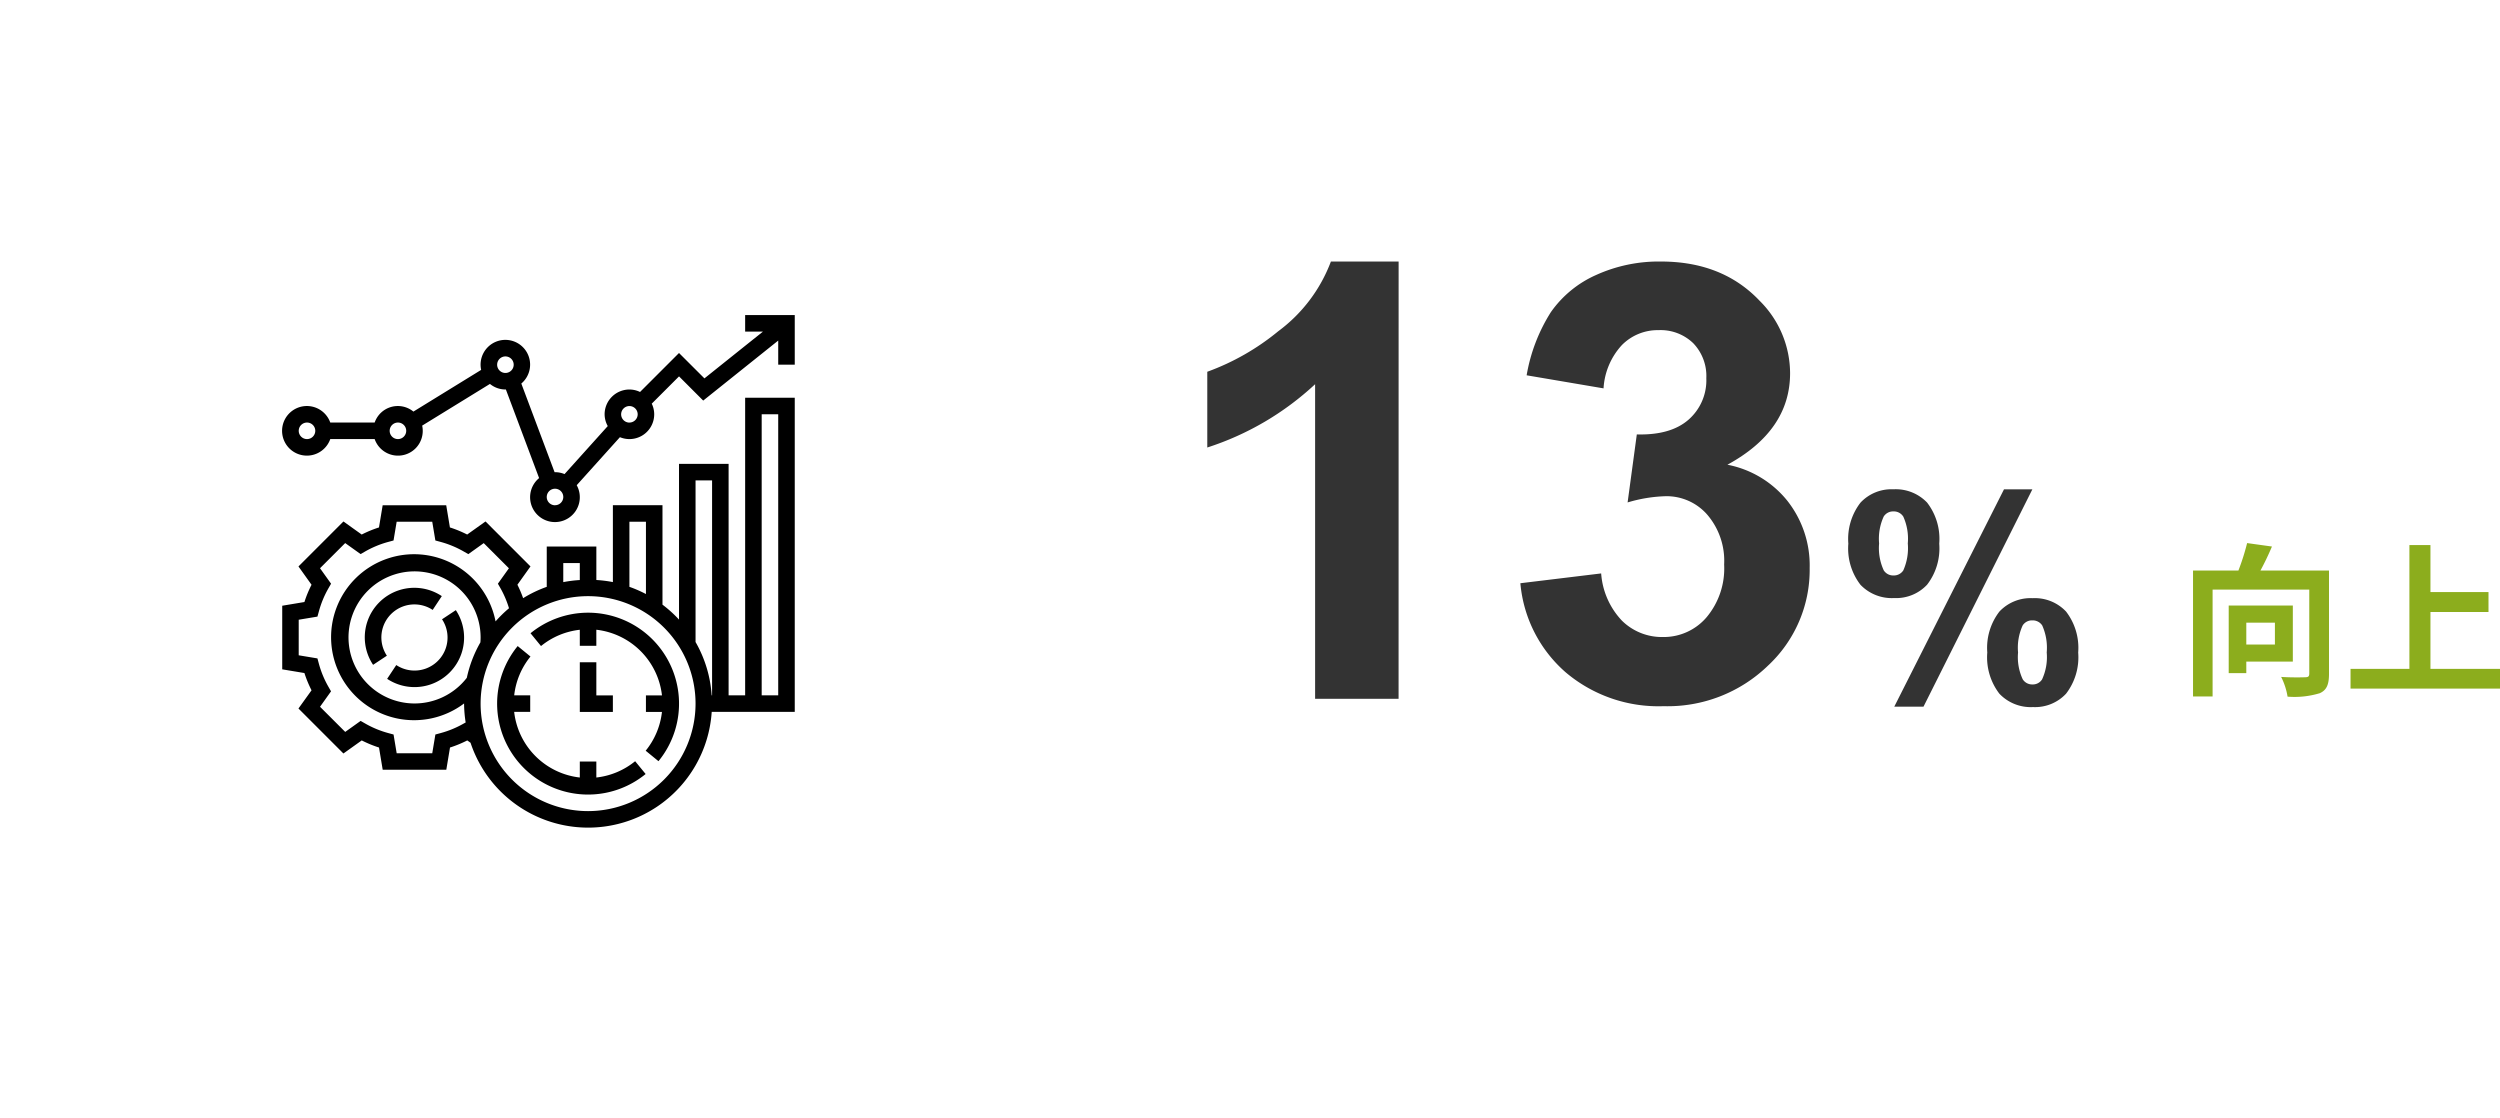
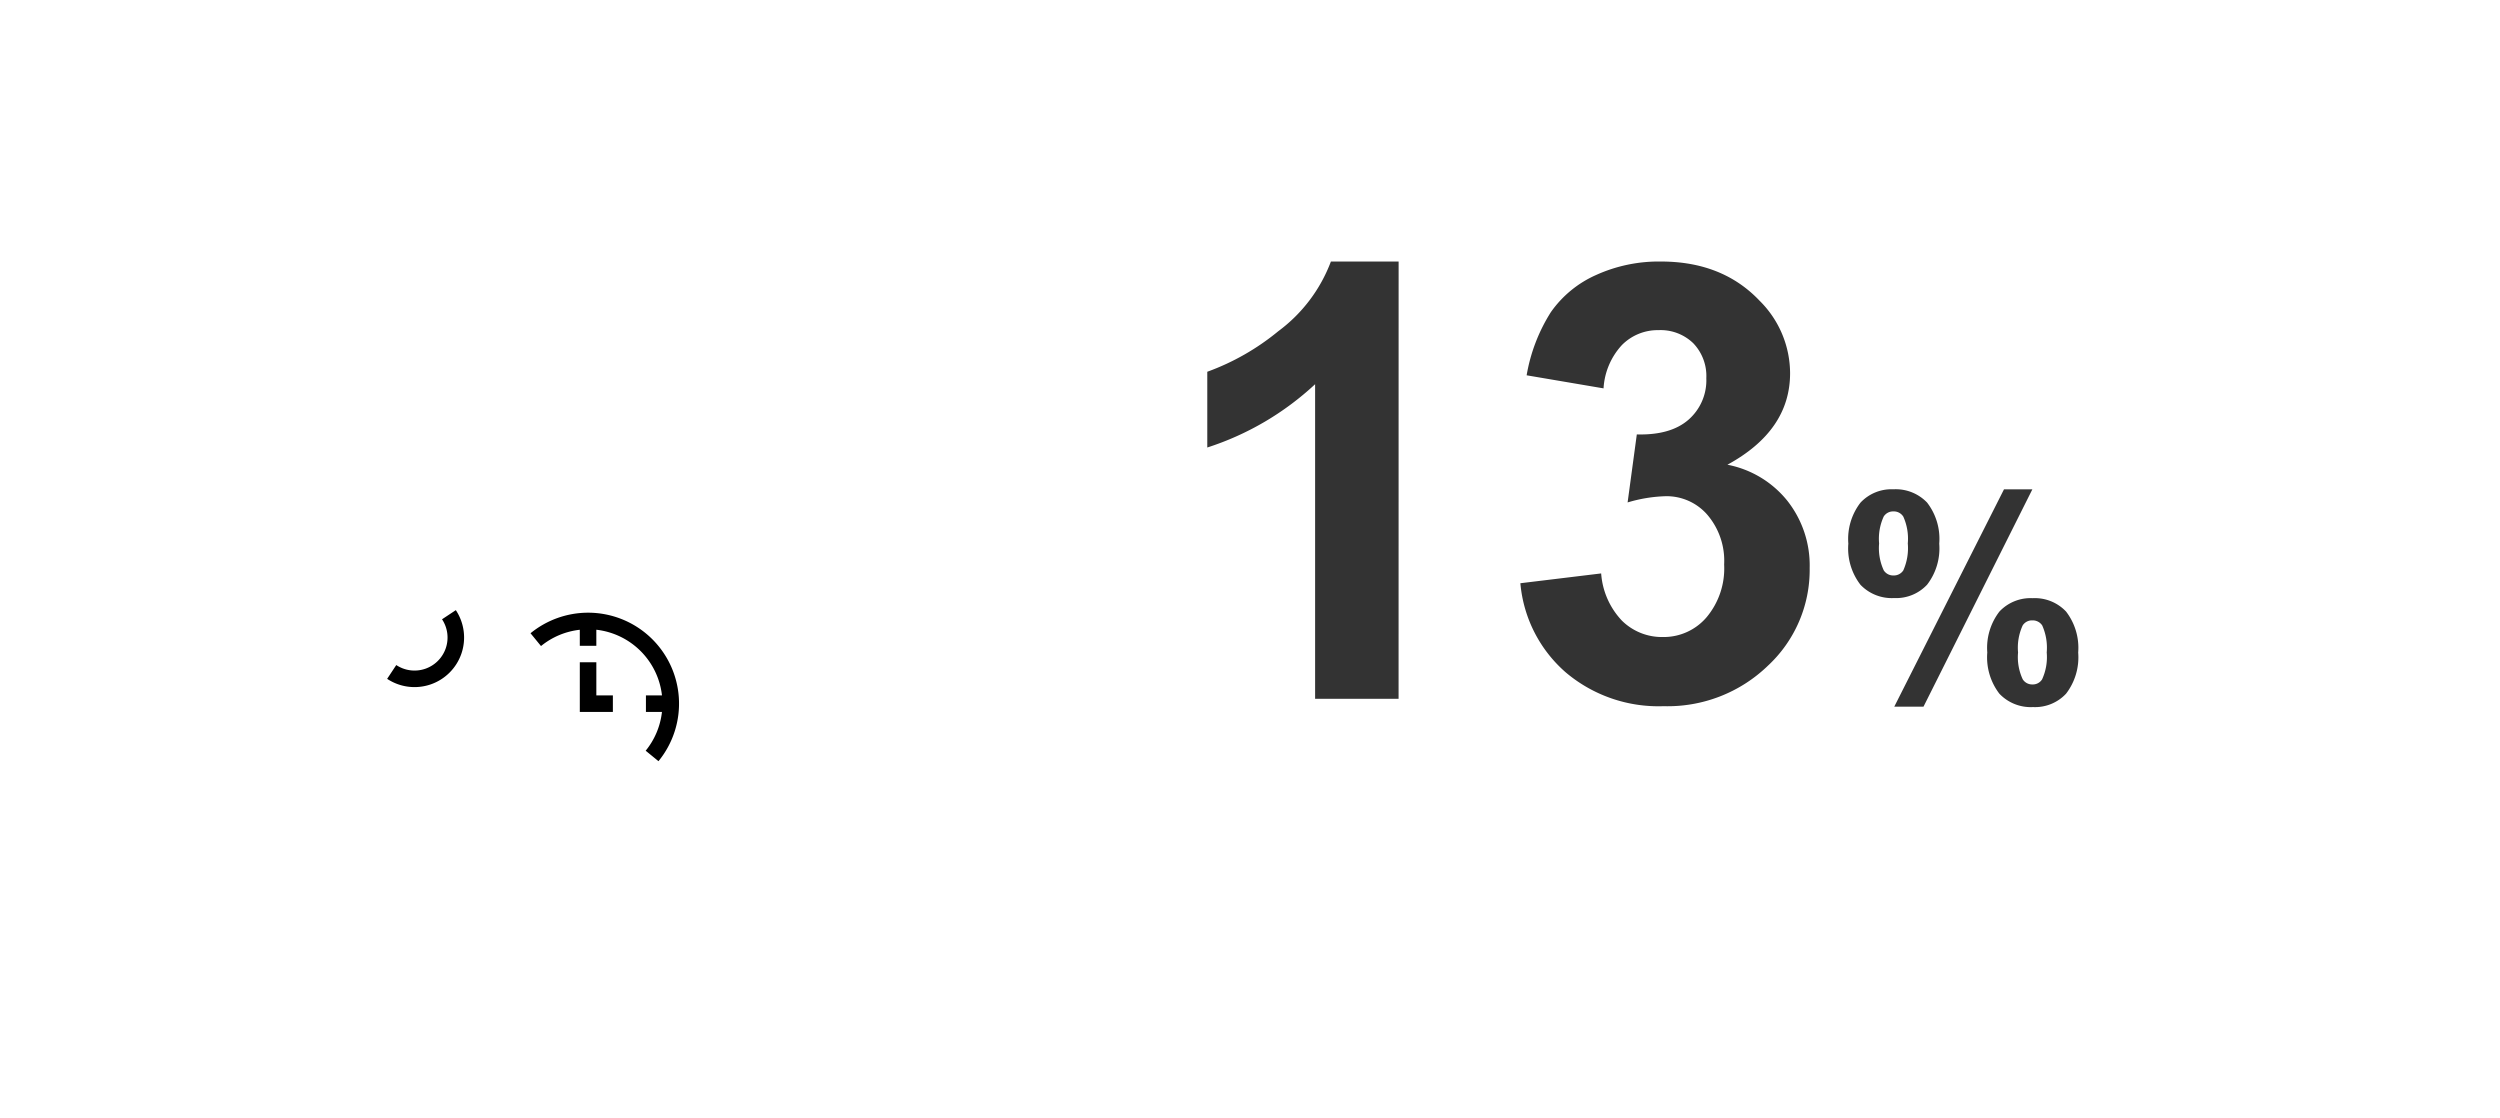
<svg xmlns="http://www.w3.org/2000/svg" width="304.1" height="136" viewBox="0 0 304.1 136">
  <defs>
    <filter id="Ellipse_17" x="0" y="0" width="136" height="136" filterUnits="userSpaceOnUse">
      <feOffset dy="3" input="SourceAlpha" />
      <feGaussianBlur stdDeviation="3" result="blur" />
      <feFlood flood-opacity="0.161" />
      <feComposite operator="in" in2="blur" />
      <feComposite in="SourceGraphic" />
    </filter>
  </defs>
  <g id="Group_2651" data-name="Group 2651" transform="translate(2555 8157)">
    <path id="Path_539" data-name="Path 539" d="M29.123,0H18.97V-38.265a35,35,0,0,1-13.116,7.7v-9.214a29.363,29.363,0,0,0,8.636-4.932,18.741,18.741,0,0,0,6.4-8.473h8.238ZM43.938-14.056l9.828-1.192A9.3,9.3,0,0,0,56.295-9.5a6.918,6.918,0,0,0,4.986,1.987A6.849,6.849,0,0,0,66.575-9.9a9.246,9.246,0,0,0,2.15-6.432,8.622,8.622,0,0,0-2.06-6.07,6.566,6.566,0,0,0-5.022-2.24,17.713,17.713,0,0,0-4.661.759l1.12-8.274q4.119.108,6.287-1.789a6.367,6.367,0,0,0,2.168-5.041,5.762,5.762,0,0,0-1.59-4.264,5.714,5.714,0,0,0-4.228-1.59,6.118,6.118,0,0,0-4.444,1.807,8.487,8.487,0,0,0-2.24,5.275L44.7-39.349a20.916,20.916,0,0,1,2.945-7.678,13.292,13.292,0,0,1,5.492-4.517,18.447,18.447,0,0,1,7.9-1.644q7.479,0,12,4.77A12.45,12.45,0,0,1,76.746-39.6q0,6.974-7.624,11.129A12.335,12.335,0,0,1,76.4-24.1a12.686,12.686,0,0,1,2.728,8.2A15.91,15.91,0,0,1,74.036-4.011,17.549,17.549,0,0,1,61.354.9,17.462,17.462,0,0,1,49.43-3.234,16.259,16.259,0,0,1,43.938-14.056Zm39.894-4.812a7.225,7.225,0,0,1,1.478-4.99,5.151,5.151,0,0,1,4.008-1.624,5.271,5.271,0,0,1,4.093,1.615,7.22,7.22,0,0,1,1.478,5,7.225,7.225,0,0,1-1.478,4.99A5.151,5.151,0,0,1,89.4-12.253a5.271,5.271,0,0,1-4.093-1.615A7.22,7.22,0,0,1,83.832-18.867Zm3.743-.034a6.474,6.474,0,0,0,.564,3.281A1.358,1.358,0,0,0,89.317-15a1.374,1.374,0,0,0,1.2-.615,6.649,6.649,0,0,0,.547-3.281,6.54,6.54,0,0,0-.547-3.264,1.364,1.364,0,0,0-1.2-.632,1.358,1.358,0,0,0-1.179.615A6.474,6.474,0,0,0,87.574-18.9ZM92.975.957H89.42l13.347-26.438h3.452Zm7.759-6.58a7.225,7.225,0,0,1,1.478-4.99,5.193,5.193,0,0,1,4.042-1.624,5.214,5.214,0,0,1,4.059,1.624,7.225,7.225,0,0,1,1.478,4.99,7.254,7.254,0,0,1-1.478,5.007A5.151,5.151,0,0,1,106.3,1.008a5.256,5.256,0,0,1-4.093-1.624A7.254,7.254,0,0,1,100.733-5.623Zm3.743-.017a6.369,6.369,0,0,0,.564,3.264,1.348,1.348,0,0,0,1.179.632,1.332,1.332,0,0,0,1.179-.615,6.474,6.474,0,0,0,.564-3.281,6.649,6.649,0,0,0-.547-3.281,1.374,1.374,0,0,0-1.2-.615,1.332,1.332,0,0,0-1.179.615A6.474,6.474,0,0,0,104.476-5.64Z" transform="translate(-2414 -8072)" fill="#333" />
-     <path id="Path_538" data-name="Path 538" d="M11.72-7.26V-4.6H8.24V-7.26ZM13.9-2.52V-9.34H6.1v8.22H8.24v-1.4ZM18.3-13.6H9.96c.48-.88.98-1.92,1.4-2.92l-3.02-.42A27.781,27.781,0,0,1,7.28-13.6H1.76V1.72H4.14v-13H15.9v10.2c0,.36-.12.46-.5.46-.4.02-1.74.04-2.92-.04a8.224,8.224,0,0,1,.78,2.4,10.56,10.56,0,0,0,3.92-.42C18.02.94,18.3.26,18.3-1.04ZM30.64-1.64V-8.56H37.7v-2.42H30.64V-16.7H28.08V-1.64H20.92V.76H39.1v-2.4Z" transform="translate(-2290 -8074)" fill="#8cad1d" />
    <g transform="matrix(1, 0, 0, 1, -2555, -8157)" filter="url(#Ellipse_17)">
      <circle id="Ellipse_17-2" data-name="Ellipse 17" cx="59" cy="59" r="59" transform="translate(9 6)" fill="#fff" />
    </g>
    <path id="Path_210" data-name="Path 210" d="M108.228,286.654a4.016,4.016,0,0,1-5.567,5.567l-1.11,1.677a6.028,6.028,0,0,0,8.355-8.356Zm0,0" transform="translate(-2609.459 -8368.324)" />
-     <path id="Path_211" data-name="Path 211" d="M86.034,266.011a4,4,0,0,1,2.213.669L89.358,265A6.028,6.028,0,0,0,81,273.359l1.677-1.11a4.017,4.017,0,0,1,3.353-6.238Zm0,0" transform="translate(-2590.617 -8349.489)" />
    <path id="Path_212" data-name="Path 212" d="M288,336v6.034h4.022v-2.011h-2.011V336Zm0,0" transform="translate(-2772.472 -8412.438)" />
    <path id="Path_213" data-name="Path 213" d="M247.312,288a11.083,11.083,0,0,0-7,2.5l1.275,1.557a9.055,9.055,0,0,1,4.719-1.98v1.948h2.011v-1.952a9.062,9.062,0,0,1,7.985,7.985h-1.952v2.011H256.3a9.058,9.058,0,0,1-1.98,4.72l1.556,1.274A11.059,11.059,0,0,0,247.312,288Zm0,0" transform="translate(-2730.779 -8370.472)" />
-     <path id="Path_214" data-name="Path 214" d="M220.067,336.3v-1.948h-2.011V336.3a9.062,9.062,0,0,1-7.985-7.985h1.952v-2.011h-1.948a9.058,9.058,0,0,1,1.98-4.72l-1.556-1.274a11.06,11.06,0,0,0,15.563,15.564l-1.275-1.557A9.052,9.052,0,0,1,220.067,336.3Zm0,0" transform="translate(-2702.528 -8398.723)" />
-     <path id="Path_215" data-name="Path 215" d="M56.313,116.2H54.3V88.045H48.268v18.941a15.164,15.164,0,0,0-2.011-1.818v-12.1H40.224v9.354a15.129,15.129,0,0,0-2.011-.253V98.1H32.179V103a15.008,15.008,0,0,0-2.873,1.379,13.907,13.907,0,0,0-.695-1.635l1.59-2.227-5.469-5.471L22.5,96.639a14,14,0,0,0-2.1-.865l-.449-2.7H12.221l-.449,2.7a14,14,0,0,0-2.1.865L7.449,95.049l-5.47,5.471,1.59,2.227a13.821,13.821,0,0,0-.866,2.1l-2.7.451v7.737l2.7.45a13.923,13.923,0,0,0,.866,2.1L1.978,117.8l5.469,5.472,2.228-1.591a14,14,0,0,0,2.1.865l.449,2.7h7.738l.449-2.7a14,14,0,0,0,2.1-.865l.4.287a15.067,15.067,0,0,0,29.335-3.76H62.347V80H56.313ZM50.28,90.056h2.011V116.2H52.24a14.967,14.967,0,0,0-1.96-6.487Zm-8.045,5.028h2.011v8.793A14.958,14.958,0,0,0,42.235,103Zm-8.045,5.028H36.2v2.062a15.047,15.047,0,0,0-2.011.254ZM22.078,119.629a11.965,11.965,0,0,1-2.822,1.165l-.623.169-.38,2.278H13.925l-.38-2.278-.623-.169a11.982,11.982,0,0,1-2.822-1.165l-.56-.321-1.875,1.34L4.6,117.587l1.34-1.877-.321-.56a11.948,11.948,0,0,1-1.165-2.821l-.168-.623-2.278-.379V107l2.278-.379L4.458,106a11.98,11.98,0,0,1,1.165-2.821l.321-.56L4.6,100.737l3.062-3.061,1.875,1.34.56-.321a11.965,11.965,0,0,1,2.822-1.165l.623-.169.38-2.278h4.329l.38,2.278.623.169A11.982,11.982,0,0,1,22.079,98.7l.56.321,1.875-1.34,3.062,3.061-1.34,1.877.321.56a11.962,11.962,0,0,1,1.031,2.425,15.263,15.263,0,0,0-1.636,1.6,10.095,10.095,0,1,0-3.827,9.98c0,.009,0,.018,0,.027a15.051,15.051,0,0,0,.192,2.286Zm2.031-9.874a15.006,15.006,0,0,0-1.652,4.31,8.034,8.034,0,1,1,1.677-4.9C24.134,109.362,24.123,109.558,24.109,109.754Zm13.1,20.525A13.073,13.073,0,1,1,50.28,117.207,13.088,13.088,0,0,1,37.207,130.28ZM58.324,82.011h2.011V116.2H58.324Zm0,0" transform="translate(-2520.673 -8188.617)" />
-     <path id="Path_216" data-name="Path 216" d="M56.313,0V2.011h2.161L51.36,7.7,48.268,4.612,43.527,9.353a2.969,2.969,0,0,0-1.292-.3,3.021,3.021,0,0,0-3.017,3.017A2.982,2.982,0,0,0,39.6,13.5l-5.256,5.841a3,3,0,0,0-1.154-.231c-.019,0-.036,0-.055.006L29.086,8.329A3.012,3.012,0,1,0,24.2,6.667L15.96,11.739a2.983,2.983,0,0,0-4.713,1.334h-5.4a3.017,3.017,0,1,0,0,2.011h5.4a3.009,3.009,0,0,0,5.779-1.639L25.27,8.373a2.981,2.981,0,0,0,1.881.678c.019,0,.036,0,.055-.006L31.25,19.827a3.023,3.023,0,1,0,4.574.866l5.256-5.841a3.013,3.013,0,0,0,4.171-2.786,2.969,2.969,0,0,0-.3-1.292l3.319-3.319L51.211,10.4l9.125-7.3V6.034h2.011V0ZM3.017,15.084a1.006,1.006,0,1,1,1.006-1.006A1.007,1.007,0,0,1,3.017,15.084Zm11.062,0a1.006,1.006,0,1,1,1.006-1.006A1.007,1.007,0,0,1,14.078,15.084Zm12.067-9.05a1.006,1.006,0,1,1,1.006,1.006A1.007,1.007,0,0,1,26.145,6.034Zm7.039,17.1a1.006,1.006,0,1,1,1.006-1.006A1.007,1.007,0,0,1,33.185,23.129Zm9.05-10.056a1.006,1.006,0,1,1,1.006-1.006A1.007,1.007,0,0,1,42.235,13.073Zm0,0" transform="translate(-2520.673 -8118.673)" />
  </g>
</svg>